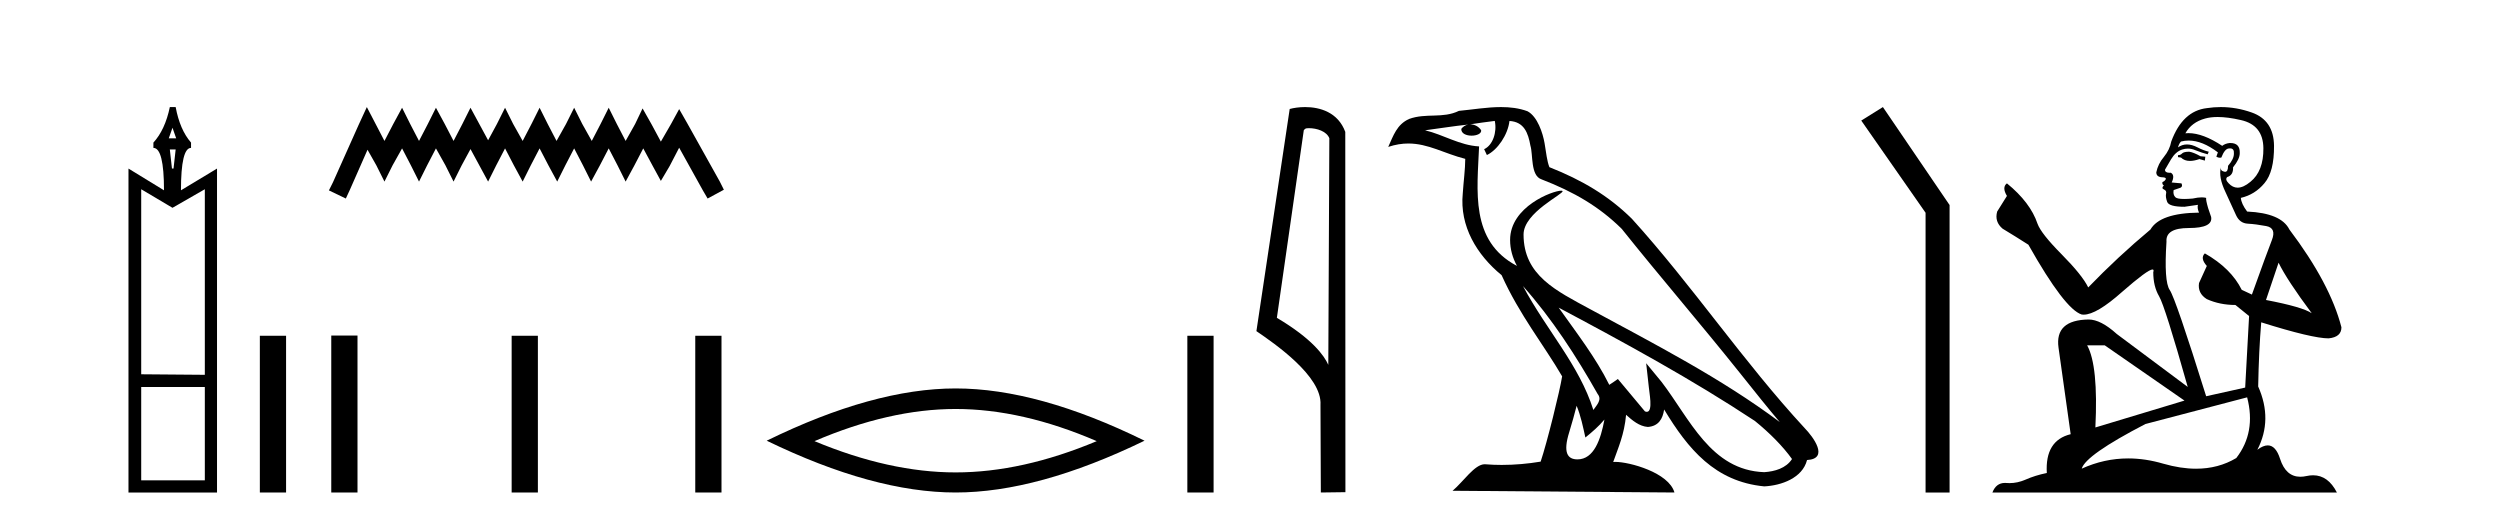
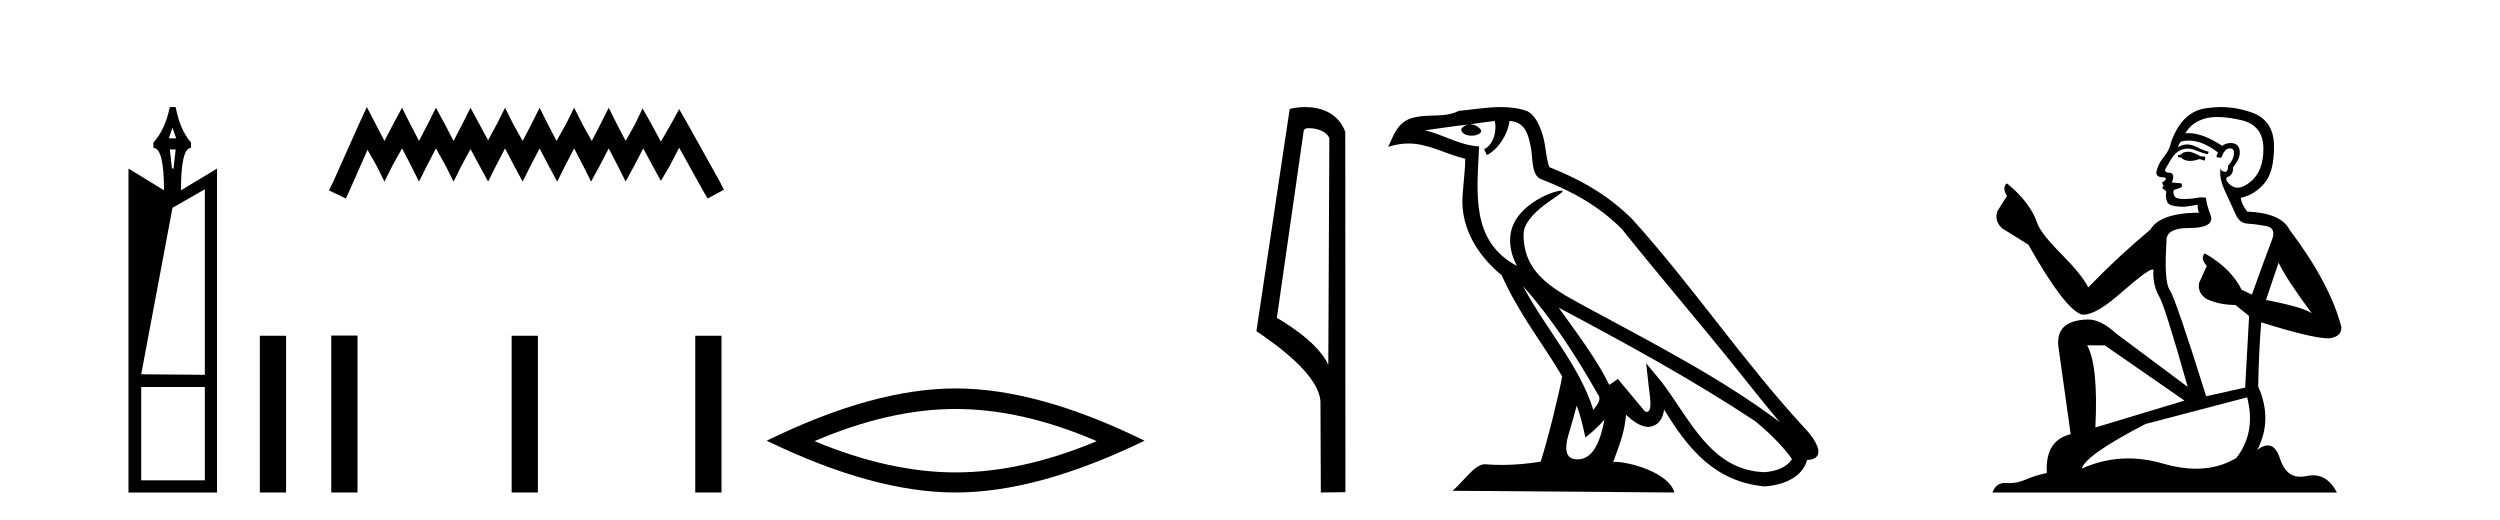
<svg xmlns="http://www.w3.org/2000/svg" width="197.0" height="41.0">
-   <path d="M 13.592 10.066 L 13.884 10.902 L 13.299 10.902 L 13.592 10.066 ZM 13.842 11.779 L 13.675 13.283 L 13.55 13.283 L 13.383 11.779 ZM 16.14 14.912 L 16.14 29.535 L 11.127 29.493 L 11.127 14.912 L 13.592 16.375 L 16.14 14.912 ZM 16.14 30.496 L 16.14 37.848 L 11.127 37.848 L 11.127 30.496 ZM 13.383 8.437 Q 13.007 10.233 12.088 11.236 L 12.088 11.654 Q 12.923 11.654 12.923 14.996 L 10.124 13.283 L 10.124 38.809 L 17.101 38.809 L 17.101 13.283 L 14.26 14.996 Q 14.26 11.654 15.054 11.654 L 15.054 11.236 Q 14.177 10.233 13.842 8.437 Z" style="fill:#000000;stroke:none" />
+   <path d="M 13.592 10.066 L 13.884 10.902 L 13.299 10.902 L 13.592 10.066 ZM 13.842 11.779 L 13.675 13.283 L 13.55 13.283 L 13.383 11.779 ZM 16.14 14.912 L 16.14 29.535 L 11.127 29.493 L 13.592 16.375 L 16.14 14.912 ZM 16.14 30.496 L 16.14 37.848 L 11.127 37.848 L 11.127 30.496 ZM 13.383 8.437 Q 13.007 10.233 12.088 11.236 L 12.088 11.654 Q 12.923 11.654 12.923 14.996 L 10.124 13.283 L 10.124 38.809 L 17.101 38.809 L 17.101 13.283 L 14.26 14.996 Q 14.26 11.654 15.054 11.654 L 15.054 11.236 Q 14.177 10.233 13.842 8.437 Z" style="fill:#000000;stroke:none" />
  <path d="M 20.476 26.458 L 20.476 38.809 L 22.543 38.809 L 22.543 26.458 Z" style="fill:#000000;stroke:none" />
  <path d="M 28.907 8.437 L 28.267 9.825 L 26.238 14.363 L 25.918 15.003 L 27.252 15.644 L 27.573 14.95 L 28.961 11.8 L 29.655 13.028 L 30.295 14.309 L 30.936 13.028 L 31.683 11.693 L 32.377 13.028 L 33.018 14.309 L 33.658 13.028 L 34.352 11.693 L 35.1 13.028 L 35.74 14.309 L 36.381 13.028 L 37.075 11.747 L 37.769 13.028 L 38.463 14.309 L 39.104 13.028 L 39.798 11.693 L 40.492 13.028 L 41.186 14.309 L 41.826 13.028 L 42.52 11.693 L 43.214 13.028 L 43.908 14.309 L 44.549 13.028 L 45.243 11.693 L 45.937 13.028 L 46.578 14.309 L 47.272 13.028 L 47.966 11.693 L 48.66 13.028 L 49.3 14.309 L 49.994 13.028 L 50.688 11.693 L 51.436 13.081 L 52.076 14.256 L 52.77 13.081 L 53.518 11.64 L 55.386 15.003 L 55.76 15.644 L 57.041 14.95 L 56.721 14.309 L 54.158 9.718 L 53.518 8.597 L 52.877 9.771 L 52.076 11.159 L 51.329 9.771 L 50.635 8.544 L 50.048 9.771 L 49.3 11.106 L 48.606 9.771 L 47.966 8.49 L 47.325 9.771 L 46.631 11.106 L 45.884 9.771 L 45.243 8.49 L 44.602 9.771 L 43.855 11.106 L 43.161 9.771 L 42.52 8.49 L 41.88 9.771 L 41.186 11.106 L 40.438 9.771 L 39.798 8.49 L 39.157 9.771 L 38.463 11.053 L 37.769 9.771 L 37.075 8.49 L 36.434 9.771 L 35.74 11.106 L 35.046 9.771 L 34.352 8.49 L 33.712 9.771 L 33.018 11.106 L 32.324 9.771 L 31.683 8.49 L 30.989 9.771 L 30.295 11.106 L 29.601 9.771 L 28.907 8.437 Z" style="fill:#000000;stroke:none" />
  <path d="M 26.104 26.441 L 26.104 38.809 L 28.171 38.809 L 28.171 26.441 ZM 40.318 26.458 L 40.318 38.809 L 42.385 38.809 L 42.385 26.458 ZM 54.787 26.458 L 54.787 38.809 L 56.854 38.809 L 56.854 26.458 Z" style="fill:#000000;stroke:none" />
  <path d="M 75.302 32.228 Q 80.546 32.228 86.423 34.762 Q 80.546 37.226 75.302 37.226 Q 70.094 37.226 64.181 34.762 Q 70.094 32.228 75.302 32.228 ZM 75.302 30.609 Q 68.827 30.609 60.416 34.727 Q 68.827 38.809 75.302 38.809 Q 81.778 38.809 90.189 34.727 Q 81.813 30.609 75.302 30.609 Z" style="fill:#000000;stroke:none" />
-   <path d="M 93.563 26.458 L 93.563 38.809 L 95.631 38.809 L 95.631 26.458 Z" style="fill:#000000;stroke:none" />
  <path d="M 103.14 10.1 C 103.765 10.1 104.53 10.34 104.752 10.89 L 104.67 28.751 L 104.67 28.751 C 104.354 28.034 103.412 26.699 100.617 25.046 L 102.739 10.263 C 102.839 10.157 102.836 10.1 103.14 10.1 ZM 104.67 28.751 L 104.67 28.751 C 104.67 28.751 104.67 28.751 104.67 28.751 L 104.67 28.751 L 104.67 28.751 ZM 102.843 8.437 C 102.365 8.437 101.934 8.505 101.628 8.588 L 99.005 26.094 C 100.393 27.044 104.206 29.648 104.054 31.91 L 104.082 38.809 L 106.019 38.783 L 106.008 10.393 C 105.432 8.837 104.001 8.437 102.843 8.437 Z" style="fill:#000000;stroke:none" />
  <path d="M 120.009 22.54 L 120.009 22.54 C 122.303 25.118 124.203 28.06 125.896 31.048 C 126.251 31.486 125.851 31.888 125.557 32.305 C 124.442 28.763 121.874 26.03 120.009 22.54 ZM 117.788 9.529 C 117.98 10.422 117.627 11.451 116.95 11.755 L 117.167 12.217 C 118.012 11.815 118.825 10.612 118.946 9.532 C 120.1 9.601 120.416 10.47 120.597 11.479 C 120.813 12.168 120.593 13.841 121.467 14.13 C 124.047 15.129 126.02 16.285 127.79 18.031 C 130.845 21.852 134.037 25.552 137.092 29.376 C 138.279 30.865 139.365 32.228 140.246 33.257 C 135.607 29.789 130.423 27.136 125.338 24.38 C 122.635 22.911 120.056 21.71 120.056 18.477 C 120.056 16.738 123.26 15.281 123.128 15.055 C 123.116 15.035 123.079 15.026 123.021 15.026 C 122.363 15.026 118.996 16.274 118.996 18.907 C 118.996 19.637 119.192 20.313 119.531 20.944 C 119.526 20.944 119.521 20.943 119.516 20.943 C 115.823 18.986 116.409 15.028 116.552 11.538 C 115.018 11.453 113.753 10.616 112.296 10.267 C 113.427 10.121 114.553 9.933 115.686 9.816 L 115.686 9.816 C 115.474 9.858 115.279 9.982 115.15 10.154 C 115.131 10.526 115.552 10.69 115.962 10.69 C 116.363 10.69 116.753 10.534 116.715 10.264 C 116.534 9.982 116.204 9.799 115.867 9.799 C 115.857 9.799 115.847 9.799 115.837 9.799 C 116.401 9.719 117.151 9.599 117.788 9.529 ZM 124.238 31.976 C 124.569 32.78 124.741 33.632 124.928 34.476 C 125.466 34.04 125.987 33.593 126.429 33.06 L 126.429 33.06 C 126.141 34.623 125.605 36.199 124.303 36.199 C 123.516 36.199 123.151 35.667 123.656 34.054 C 123.894 33.293 124.083 32.566 124.238 31.976 ZM 122.824 24.242 L 122.824 24.242 C 128.09 27.047 133.304 29.879 138.285 33.171 C 139.458 34.122 140.503 35.181 141.21 36.172 C 140.741 36.901 139.848 37.152 139.022 37.207 C 134.806 37.06 133.156 32.996 130.93 30.093 L 129.718 28.622 L 129.927 30.507 C 129.942 30.846 130.289 32.452 129.771 32.452 C 129.727 32.452 129.677 32.44 129.619 32.415 L 127.489 29.865 C 127.261 30.015 127.046 30.186 126.811 30.325 C 125.755 28.187 124.208 26.196 122.824 24.242 ZM 118.28 8.437 C 117.173 8.437 116.039 8.636 114.964 8.736 C 113.682 9.361 112.384 8.884 111.039 9.373 C 110.068 9.809 109.795 10.693 109.393 11.576 C 109.966 11.386 110.487 11.308 110.978 11.308 C 112.544 11.308 113.806 12.097 115.462 12.518 C 115.459 13.349 115.328 14.292 115.266 15.242 C 115.01 17.816 116.366 20.076 118.328 21.685 C 119.733 24.814 121.677 27.214 123.096 29.655 C 122.927 30.752 121.906 34.89 121.403 36.376 C 120.418 36.542 119.366 36.636 118.331 36.636 C 117.914 36.636 117.499 36.62 117.093 36.588 C 117.062 36.584 117.03 36.582 116.998 36.582 C 116.2 36.582 115.323 37.945 114.463 38.673 L 131.947 38.809 C 131.501 37.233 128.395 36.397 127.291 36.397 C 127.227 36.397 127.17 36.399 127.121 36.405 C 127.511 35.29 127.997 34.243 128.135 32.686 C 128.623 33.123 129.17 33.595 129.853 33.644 C 130.689 33.582 131.027 33.011 131.133 32.267 C 133.025 35.396 135.141 37.951 139.022 38.327 C 140.363 38.261 142.034 37.675 142.395 36.25 C 144.174 36.149 142.87 34.416 142.21 33.737 C 137.369 28.498 133.374 22.517 128.591 17.238 C 126.749 15.421 124.669 14.192 122.093 13.173 C 121.902 12.702 121.839 12.032 121.714 11.295 C 121.578 10.491 121.149 9.174 120.364 8.765 C 119.696 8.519 118.994 8.437 118.28 8.437 Z" style="fill:#000000;stroke:none" />
-   <path d="M 148.373 8.437 L 146.667 9.501 L 151.735 16.765 L 151.735 38.809 L 153.627 38.809 L 153.627 16.157 L 148.373 8.437 Z" style="fill:#000000;stroke:none" />
  <path d="M 172.513 11.955 Q 172.086 11.955 171.949 12.091 Q 171.83 12.228 171.625 12.228 L 171.625 12.382 L 171.864 12.416 Q 172.129 12.681 172.569 12.681 Q 172.894 12.681 173.316 12.535 L 173.743 12.655 L 173.777 12.348 L 173.401 12.313 Q 172.855 12.006 172.513 11.955 ZM 174.751 9.22 Q 175.539 9.22 176.579 9.46 Q 178.338 9.853 178.355 11.681 Q 178.373 13.492 177.33 14.329 Q 176.779 14.788 176.327 14.788 Q 175.938 14.788 175.622 14.449 Q 175.315 14.141 175.503 13.953 Q 175.998 13.8 175.964 13.185 Q 176.493 12.535 176.493 12.074 Q 176.526 11.27 175.755 11.27 Q 175.723 11.27 175.69 11.271 Q 175.349 11.305 175.11 11.493 Q 173.598 10.491 172.449 10.491 Q 172.325 10.491 172.206 10.503 L 172.206 10.503 Q 172.701 9.631 173.76 9.341 Q 174.192 9.22 174.751 9.22 ZM 179.551 20.701 Q 180.217 22.068 182.165 24.682 Q 181.43 24.186 178.56 23.639 L 179.551 20.701 ZM 172.468 11.076 Q 173.546 11.076 174.768 12.006 L 174.648 12.348 Q 174.792 12.431 174.927 12.431 Q 174.985 12.431 175.041 12.416 Q 175.315 11.698 175.656 11.698 Q 175.697 11.693 175.734 11.693 Q 176.063 11.693 176.032 12.108 Q 176.032 12.535 175.571 13.065 Q 175.571 13.538 175.341 13.538 Q 175.305 13.538 175.263 13.526 Q 174.956 13.458 175.007 13.185 L 175.007 13.185 Q 174.802 13.953 175.366 15.132 Q 175.913 16.328 176.203 16.96 Q 176.493 17.592 177.125 17.626 Q 177.758 17.66 178.578 17.814 Q 179.398 17.968 179.022 18.925 Q 178.646 19.881 177.45 23.212 L 176.647 22.837 Q 175.81 21.145 173.743 19.967 L 173.743 19.967 Q 173.35 20.342 173.897 20.957 L 173.282 22.307 Q 173.162 23.11 173.897 23.571 Q 174.922 24.032 176.152 24.032 L 177.228 24.904 L 176.92 30.541 L 173.845 31.224 Q 171.437 23.52 170.976 22.854 Q 170.514 22.187 170.719 19.044 Q 170.634 17.968 172.479 17.968 Q 174.392 17.968 174.238 17.097 L 173.999 16.396 Q 173.811 15.747 173.845 15.593 Q 173.695 15.552 173.496 15.552 Q 173.196 15.552 172.786 15.645 Q 172.399 15.679 172.118 15.679 Q 171.556 15.679 171.42 15.542 Q 171.215 15.337 171.283 14.978 L 171.83 14.79 Q 172.018 14.688 171.898 14.449 L 171.129 14.38 Q 171.403 13.8 171.061 13.612 Q 171.01 13.615 170.964 13.615 Q 170.6 13.615 170.6 13.373 Q 170.719 13.15 171.078 12.553 Q 171.437 11.955 171.949 11.784 Q 172.18 11.71 172.407 11.71 Q 172.702 11.71 172.991 11.835 Q 173.504 12.04 173.965 12.16 L 174.05 11.955 Q 173.623 11.852 173.162 11.613 Q 172.718 11.382 172.334 11.382 Q 171.949 11.382 171.625 11.613 Q 171.71 11.305 171.864 11.152 Q 172.16 11.076 172.468 11.076 ZM 165.851 27.21 L 172.137 31.566 L 165.116 33.684 Q 165.355 28.816 164.467 27.21 ZM 177.074 31.31 Q 177.792 34.06 176.22 36.093 Q 174.812 36.934 173.05 36.934 Q 171.84 36.934 170.463 36.537 Q 169.052 36.124 167.7 36.124 Q 165.812 36.124 164.04 36.93 Q 164.347 35.854 169.062 33.411 L 177.074 31.31 ZM 174.996 8.437 Q 174.449 8.437 173.897 8.521 Q 171.983 8.743 171.095 11.152 Q 170.976 11.801 170.514 12.365 Q 170.053 12.911 169.916 13.578 Q 169.916 13.953 170.395 13.97 Q 170.873 13.988 170.514 14.295 Q 170.361 14.329 170.395 14.449 Q 170.412 14.568 170.514 14.603 Q 170.292 14.842 170.514 14.927 Q 170.753 15.03 170.685 15.269 Q 170.634 15.525 170.771 15.901 Q 170.907 16.294 172.137 16.294 L 173.196 16.14 L 173.196 16.14 Q 173.128 16.396 173.282 16.755 Q 170.207 16.789 169.455 18.087 Q 166.876 20.24 164.552 22.649 Q 164.091 21.692 162.451 20.035 Q 160.828 18.395 160.555 17.626 Q 159.991 15.952 158.146 14.449 Q 157.736 14.756 158.146 15.44 L 157.377 16.67 Q 157.155 17.472 157.804 18.019 Q 158.795 18.617 159.837 19.283 Q 162.707 24.374 164.04 24.784 Q 164.114 24.795 164.194 24.795 Q 165.208 24.795 167.234 22.99 Q 169.243 21.235 169.617 21.235 Q 169.748 21.235 169.677 21.453 Q 169.677 22.563 170.138 23.349 Q 170.6 24.135 172.393 30.49 L 166.807 26.322 Q 165.543 25.177 164.586 25.177 Q 161.904 25.211 162.212 27.398 L 163.169 34.214 Q 161.136 34.709 161.289 37.272 Q 160.367 37.46 159.598 37.801 Q 158.977 38.07 158.345 38.07 Q 158.211 38.07 158.078 38.058 Q 158.032 38.055 157.987 38.055 Q 157.291 38.055 157.002 38.809 L 184.147 38.809 Q 183.454 37.452 182.27 37.452 Q 182.023 37.452 181.755 37.511 Q 181.497 37.568 181.266 37.568 Q 180.126 37.568 179.671 36.161 Q 179.334 35.096 178.699 35.096 Q 178.337 35.096 177.877 35.444 Q 179.107 33.069 177.945 30.456 Q 177.997 27.62 178.185 25.399 Q 182.199 26.663 183.497 26.663 Q 184.505 26.561 184.505 25.792 Q 183.617 22.341 180.405 18.087 Q 179.756 16.789 177.074 16.67 Q 176.613 16.055 176.579 15.593 Q 177.689 15.337 178.441 14.432 Q 179.21 13.526 179.193 11.493 Q 179.175 9.478 177.433 8.863 Q 176.227 8.437 174.996 8.437 Z" style="fill:#000000;stroke:none" />
</svg>